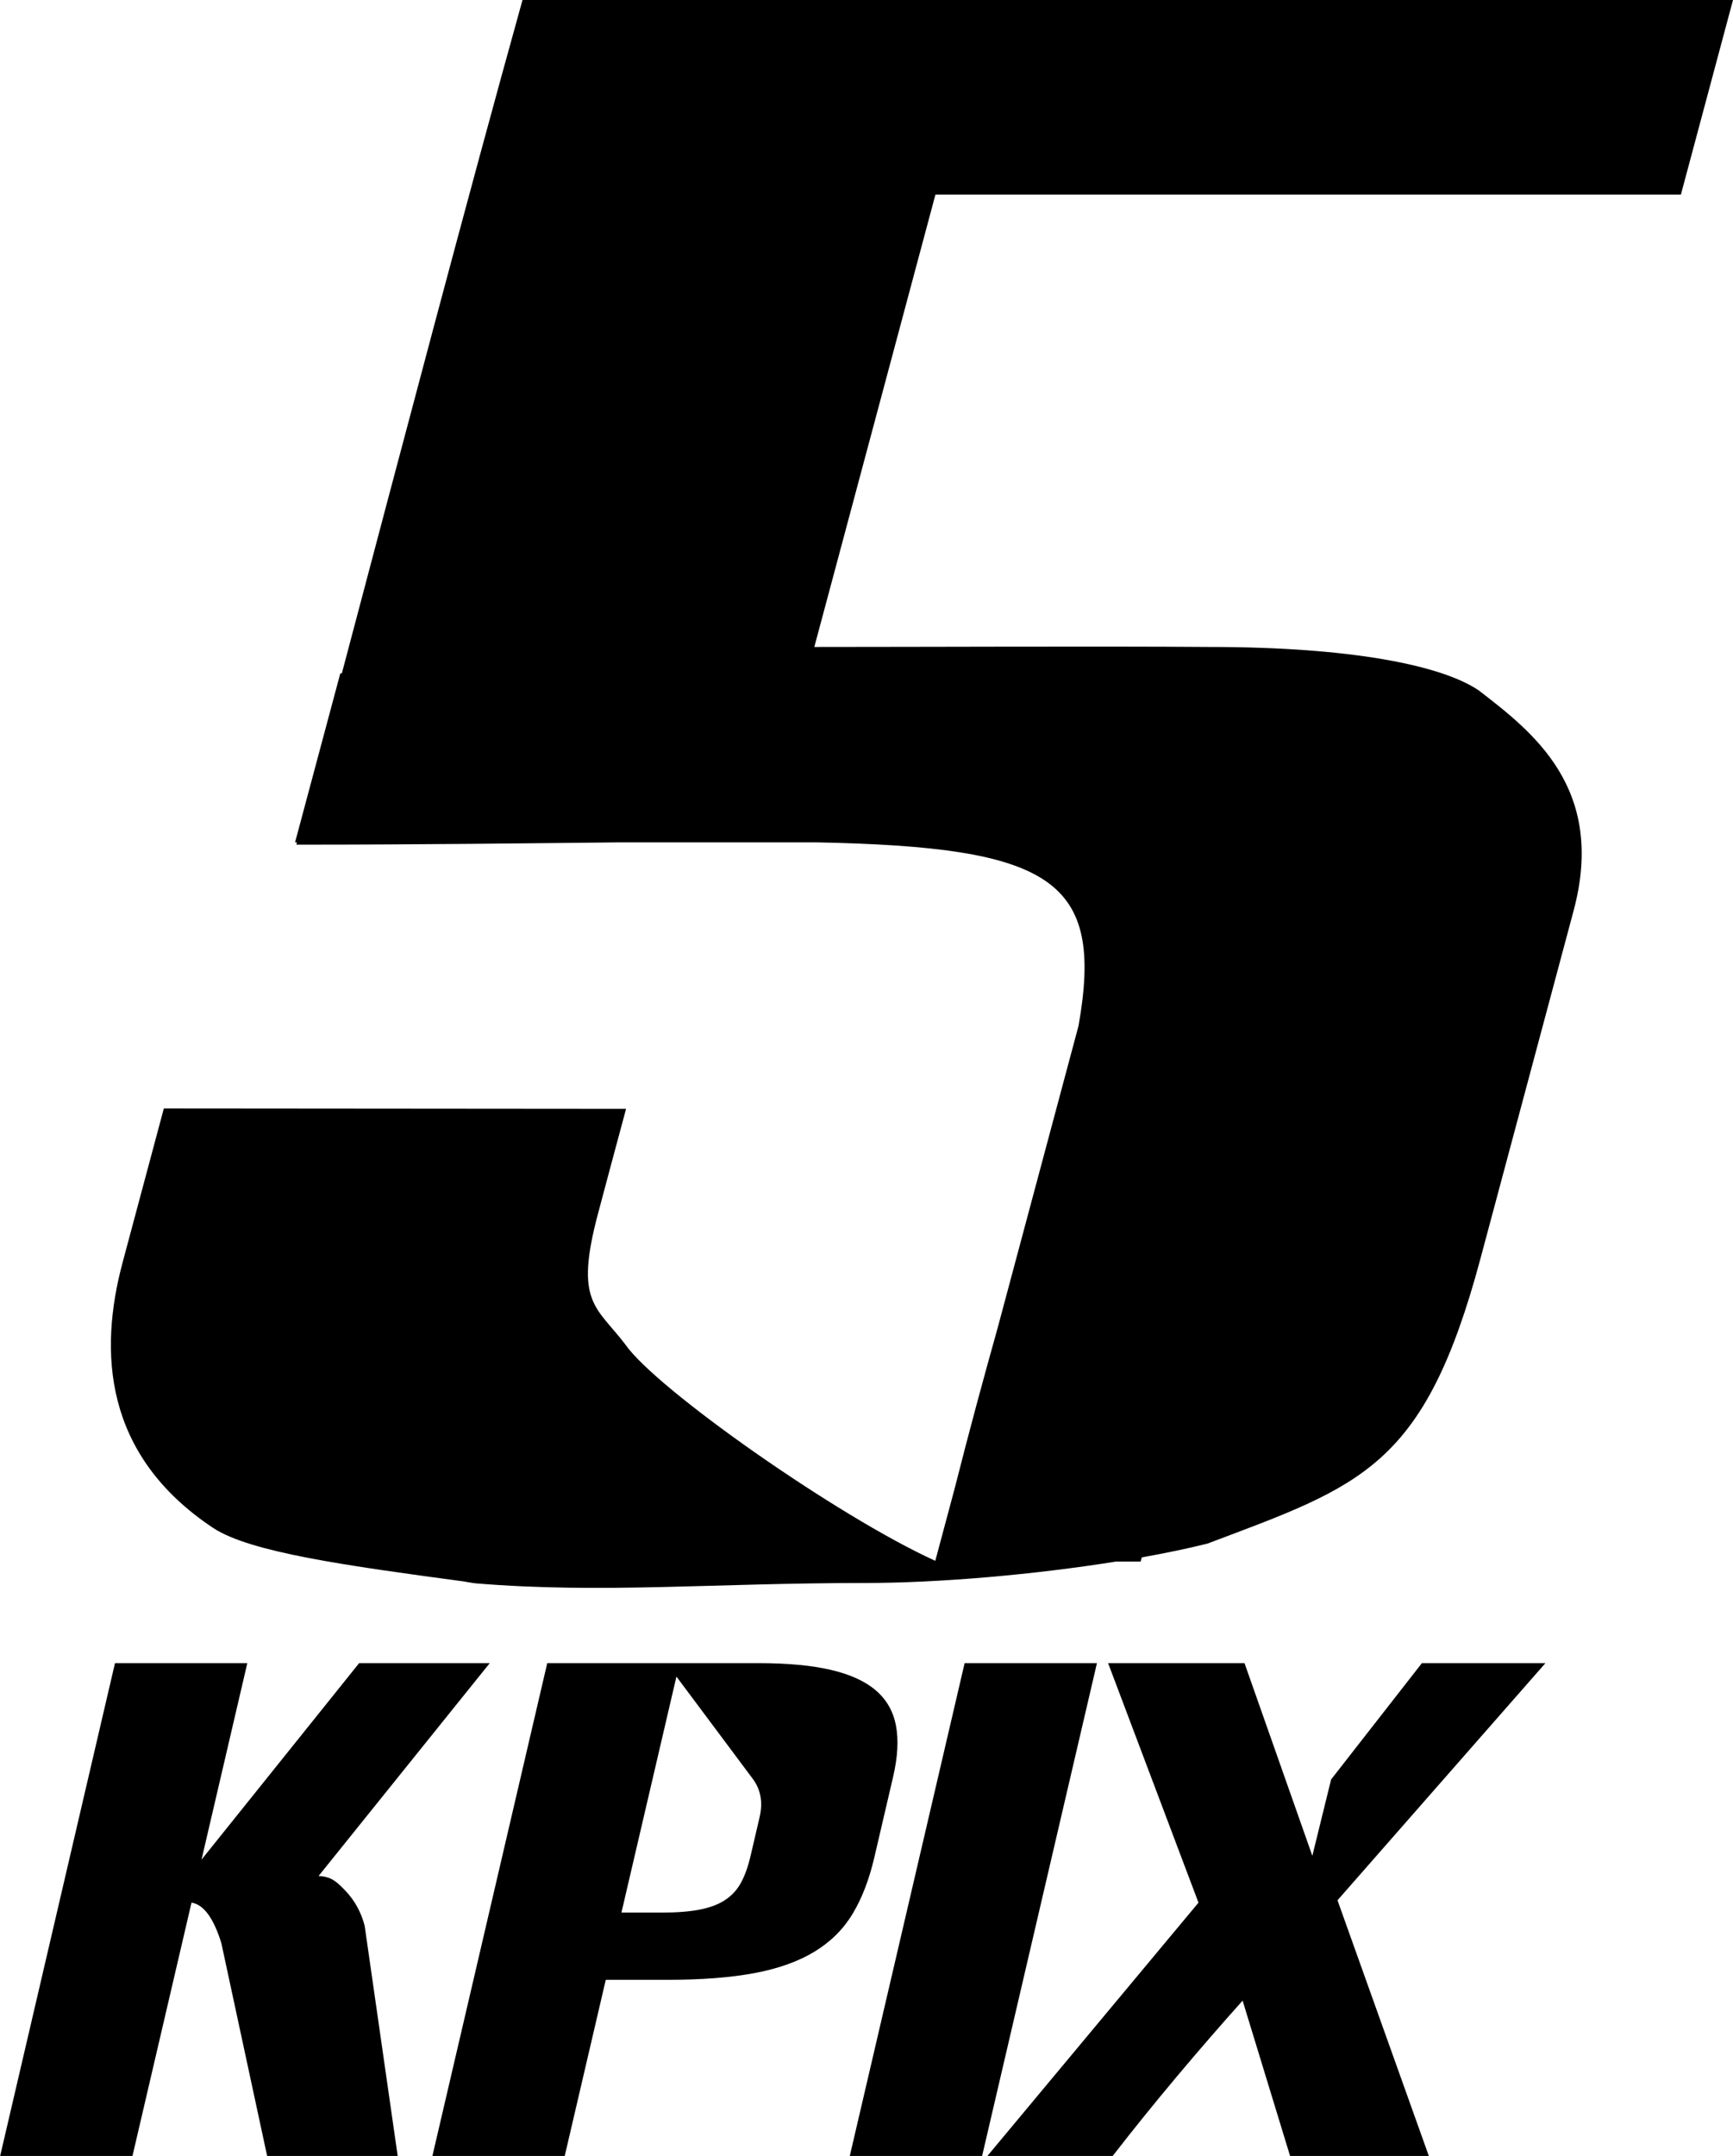
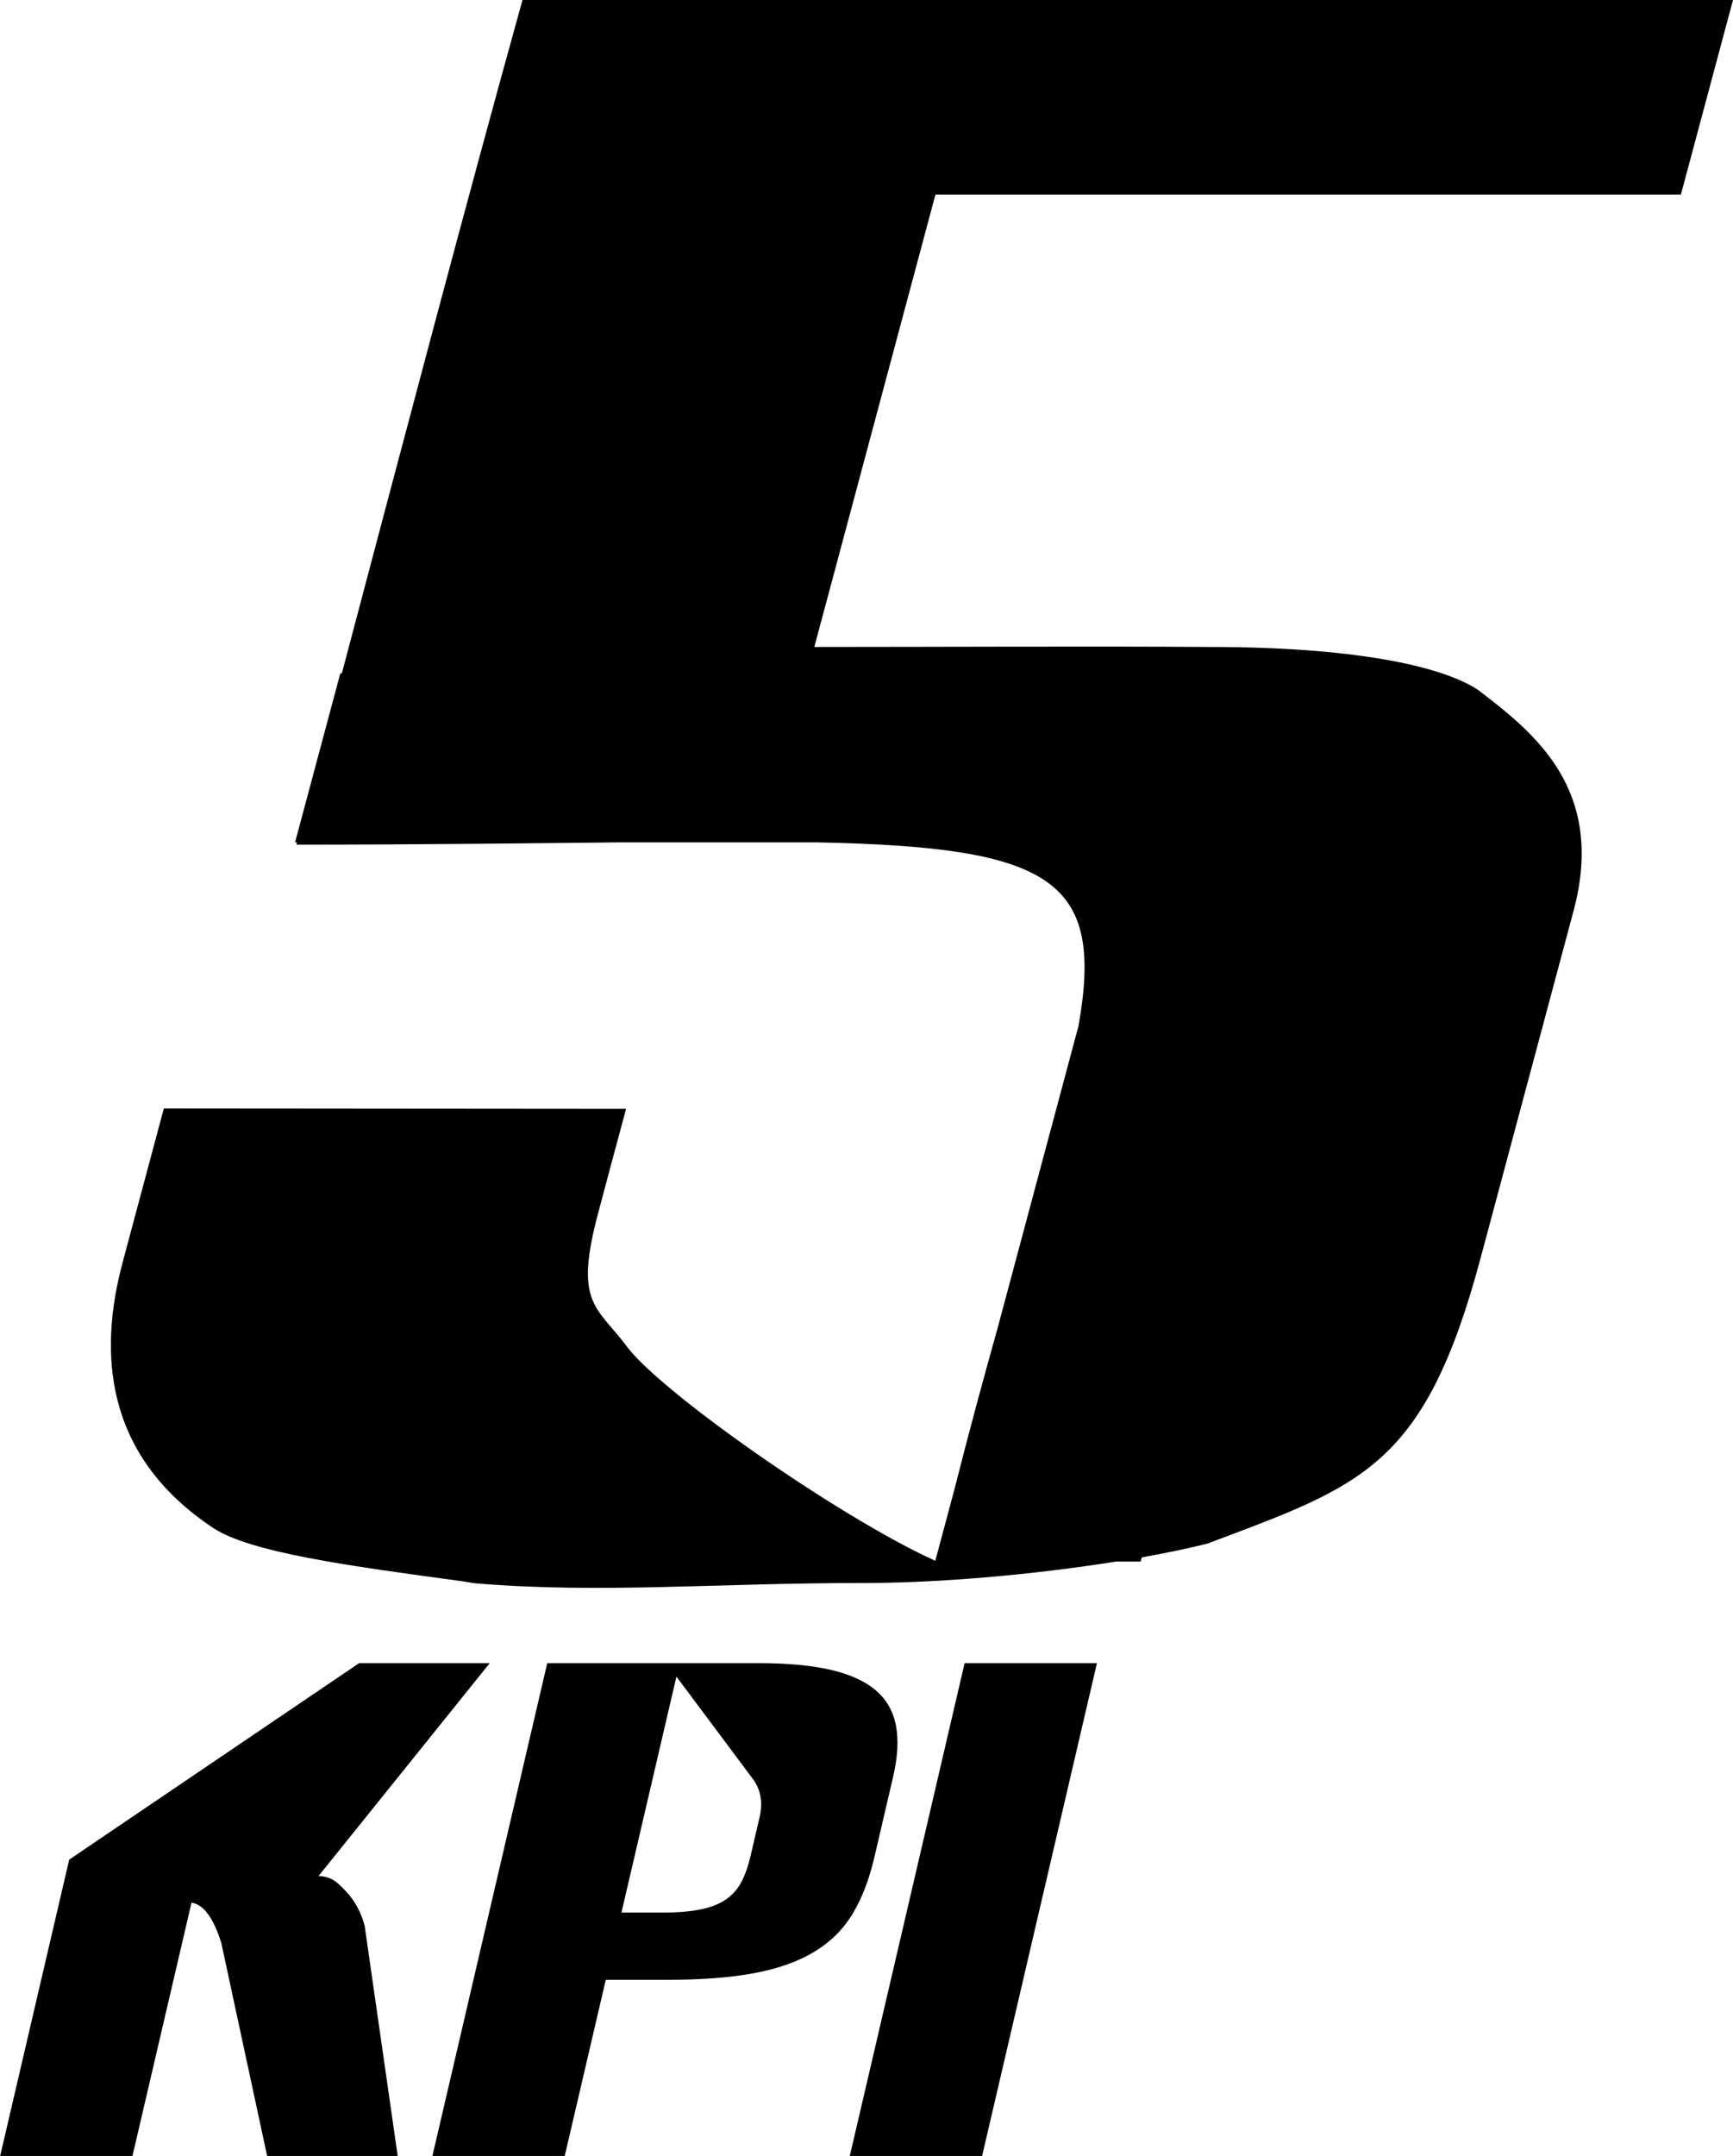
<svg xmlns="http://www.w3.org/2000/svg" xmlns:ns1="http://sodipodi.sourceforge.net/DTD/sodipodi-0.dtd" xmlns:ns2="http://www.inkscape.org/namespaces/inkscape" ns1:docname="KPIX (1992).svg" height="176.184" width="141.734" ns2:version="1.0 (4035a4fb49, 2020-05-01)" version="1.1" id="svg2985">
  <defs id="defs2989" />
  <ns1:namedview ns2:document-rotation="0" ns2:current-layer="svg2985" ns2:window-maximized="1" ns2:window-y="-8" ns2:window-x="-8" ns2:cy="68.960084" ns2:cx="65.077846" ns2:zoom="2.1563165" fit-margin-bottom="0" fit-margin-right="0" fit-margin-left="0" fit-margin-top="0" showgrid="false" id="namedview2987" ns2:window-height="961" ns2:window-width="1280" ns2:pageshadow="2" ns2:pageopacity="0" guidetolerance="10" gridtolerance="10" objecttolerance="10" borderopacity="1" bordercolor="#666666" pagecolor="#ffffff" />
  <path ns2:connector-curvature="0" id="path3004" d="M 42.734,0 C 38.249,16.103 32.964,36.133 27.958,55.031 h -0.125 l -3.701,13.812 h 0.156 c -0.016,0.059 -0.035,0.128 -0.05,0.188 10.301,0 19.085,-0.114 26.55,-0.188 h 15.969 c 19.232,0.382 23.582,3.003 21.45,15 l -6.623,24.719 c -1.115,3.972 -2.285,8.267 -3.5,13.062 l -1.591,5.938 c -7.995,-3.632 -22.858,-14.068 -25.354,-17.688 -2.373,-3.113 -4.184,-3.396 -2.222,-10.719 0.604,-2.253 1.351,-5.089 2.286,-8.531 l -37.804,-0.031 -3.374,12.594 c -1.95,7.279 -1.568,15.726 7.408,21.688 3.053,2.01 11.005,3.093 20.515,4.375 0.298,0.044 0.647,0.128 0.989,0.156 10.296,0.846 19.367,-0.031 31.696,-0.031 6.265,0 13.991,-0.694 20.625,-1.75 h 2.031 l 0.092,-0.344 c 1.925,-0.344 3.761,-0.724 5.364,-1.125 12.625,-4.757 17.759,-6.215 22.34,-23.313 l 7.611,-28.406 c 2.692,-10.047 -3.408,-14.652 -7.739,-18 -3.022,-2.064 -10.464,-3.562 -22.014,-3.562 -9.079,-0.069 -23.26,0 -32.344,0 L 76.504,15.906 H 137.472 L 141.734,0 Z" style="fill:#000000;fill-opacity:1;fill-rule:evenodd;stroke:none" />
  <g style="stroke-width:1.602" id="g3038" transform="matrix(0.583,0,-0.156,0.669,8.764,129.792)">
-     <path ns1:nodetypes="ccccccccccccccc" ns2:connector-curvature="0" id="path3013" style="font-style:normal;font-weight:normal;font-size:60px;font-family:Anklepants;text-align:start;text-anchor:start;fill:#000000;stroke-width:1.602" d="M 41.003,69.37 27.616,43.355 C 25.699,40.288 23.866,38.646 22.114,38.427 V 69.37 H 3.551 V 9.166 H 22.114 V 33.168 L 37.8,9.166 H 56.122 L 39.065,35.172 c 1.751,0.054 2.728,0.669 4.316,1.846 1.588,1.177 2.848,2.587 3.779,4.23 L 59.319,69.37 Z" />
+     <path ns1:nodetypes="ccccccccccccccc" ns2:connector-curvature="0" id="path3013" style="font-style:normal;font-weight:normal;font-size:60px;font-family:Anklepants;text-align:start;text-anchor:start;fill:#000000;stroke-width:1.602" d="M 41.003,69.37 27.616,43.355 C 25.699,40.288 23.866,38.646 22.114,38.427 V 69.37 H 3.551 V 9.166 V 33.168 L 37.8,9.166 H 56.122 L 39.065,35.172 c 1.751,0.054 2.728,0.669 4.316,1.846 1.588,1.177 2.848,2.587 3.779,4.23 L 59.319,69.37 Z" />
    <path ns2:connector-curvature="0" id="path3015" style="font-style:normal;font-weight:normal;font-size:60px;font-family:Anklepants;text-align:start;text-anchor:start;fill:#000000;stroke-width:1.602" d="M 64.189,69.37 V 9.166 h 29.65 c 4.052,6.02e-5 7.502,0.274 10.349,0.821 2.847,0.547 5.175,1.382 6.982,2.505 1.807,1.123 3.135,2.56 3.983,4.312 0.848,1.752 1.272,3.833 1.272,6.242 v 9.856 c -5e-5,2.684 -0.397,4.97 -1.191,6.859 -0.794,1.889 -2.162,3.436 -4.106,4.64 -1.943,1.204 -4.517,2.08 -7.72,2.628 -3.203,0.548 -7.187,0.822 -11.951,0.822 H 82.752 V 69.37 Z M 99.014,27.975 c -4e-5,-1.806 -0.739,-3.367 -2.218,-4.682 L 82.752,10.808 v 28.83 h 5.665 c 2.136,3e-5 3.888,-0.123 5.257,-0.37 1.369,-0.246 2.451,-0.643 3.245,-1.191 0.794,-0.547 1.341,-1.259 1.643,-2.136 0.302,-0.876 0.452,-1.945 0.452,-3.205 z" />
    <path ns2:connector-curvature="0" id="path3017" style="font-style:normal;font-weight:normal;font-size:60px;font-family:Anklepants;text-align:start;text-anchor:start;fill:#000000;stroke-width:1.602" d="M 122.741,69.37 V 9.166 H 141.304 V 69.37 Z" />
-     <path ns1:nodetypes="cccccccccccccc" ns2:connector-curvature="0" id="path3019" style="font-style:normal;font-weight:normal;font-size:60px;font-family:Anklepants;text-align:start;text-anchor:start;fill:#000000;stroke-width:1.602" d="M 184.506,69.37 172.77,50.394 c -4.595,6.051 -9.133,12.52 -13.148,18.976 H 142.047 L 163.377,38.426 142.869,9.166 h 19.135 l 15.813,23.535 0.139,-9.326 8.931,-14.209 h 17.33 l -21.417,28.969 21.171,31.235 z" />
  </g>
</svg>